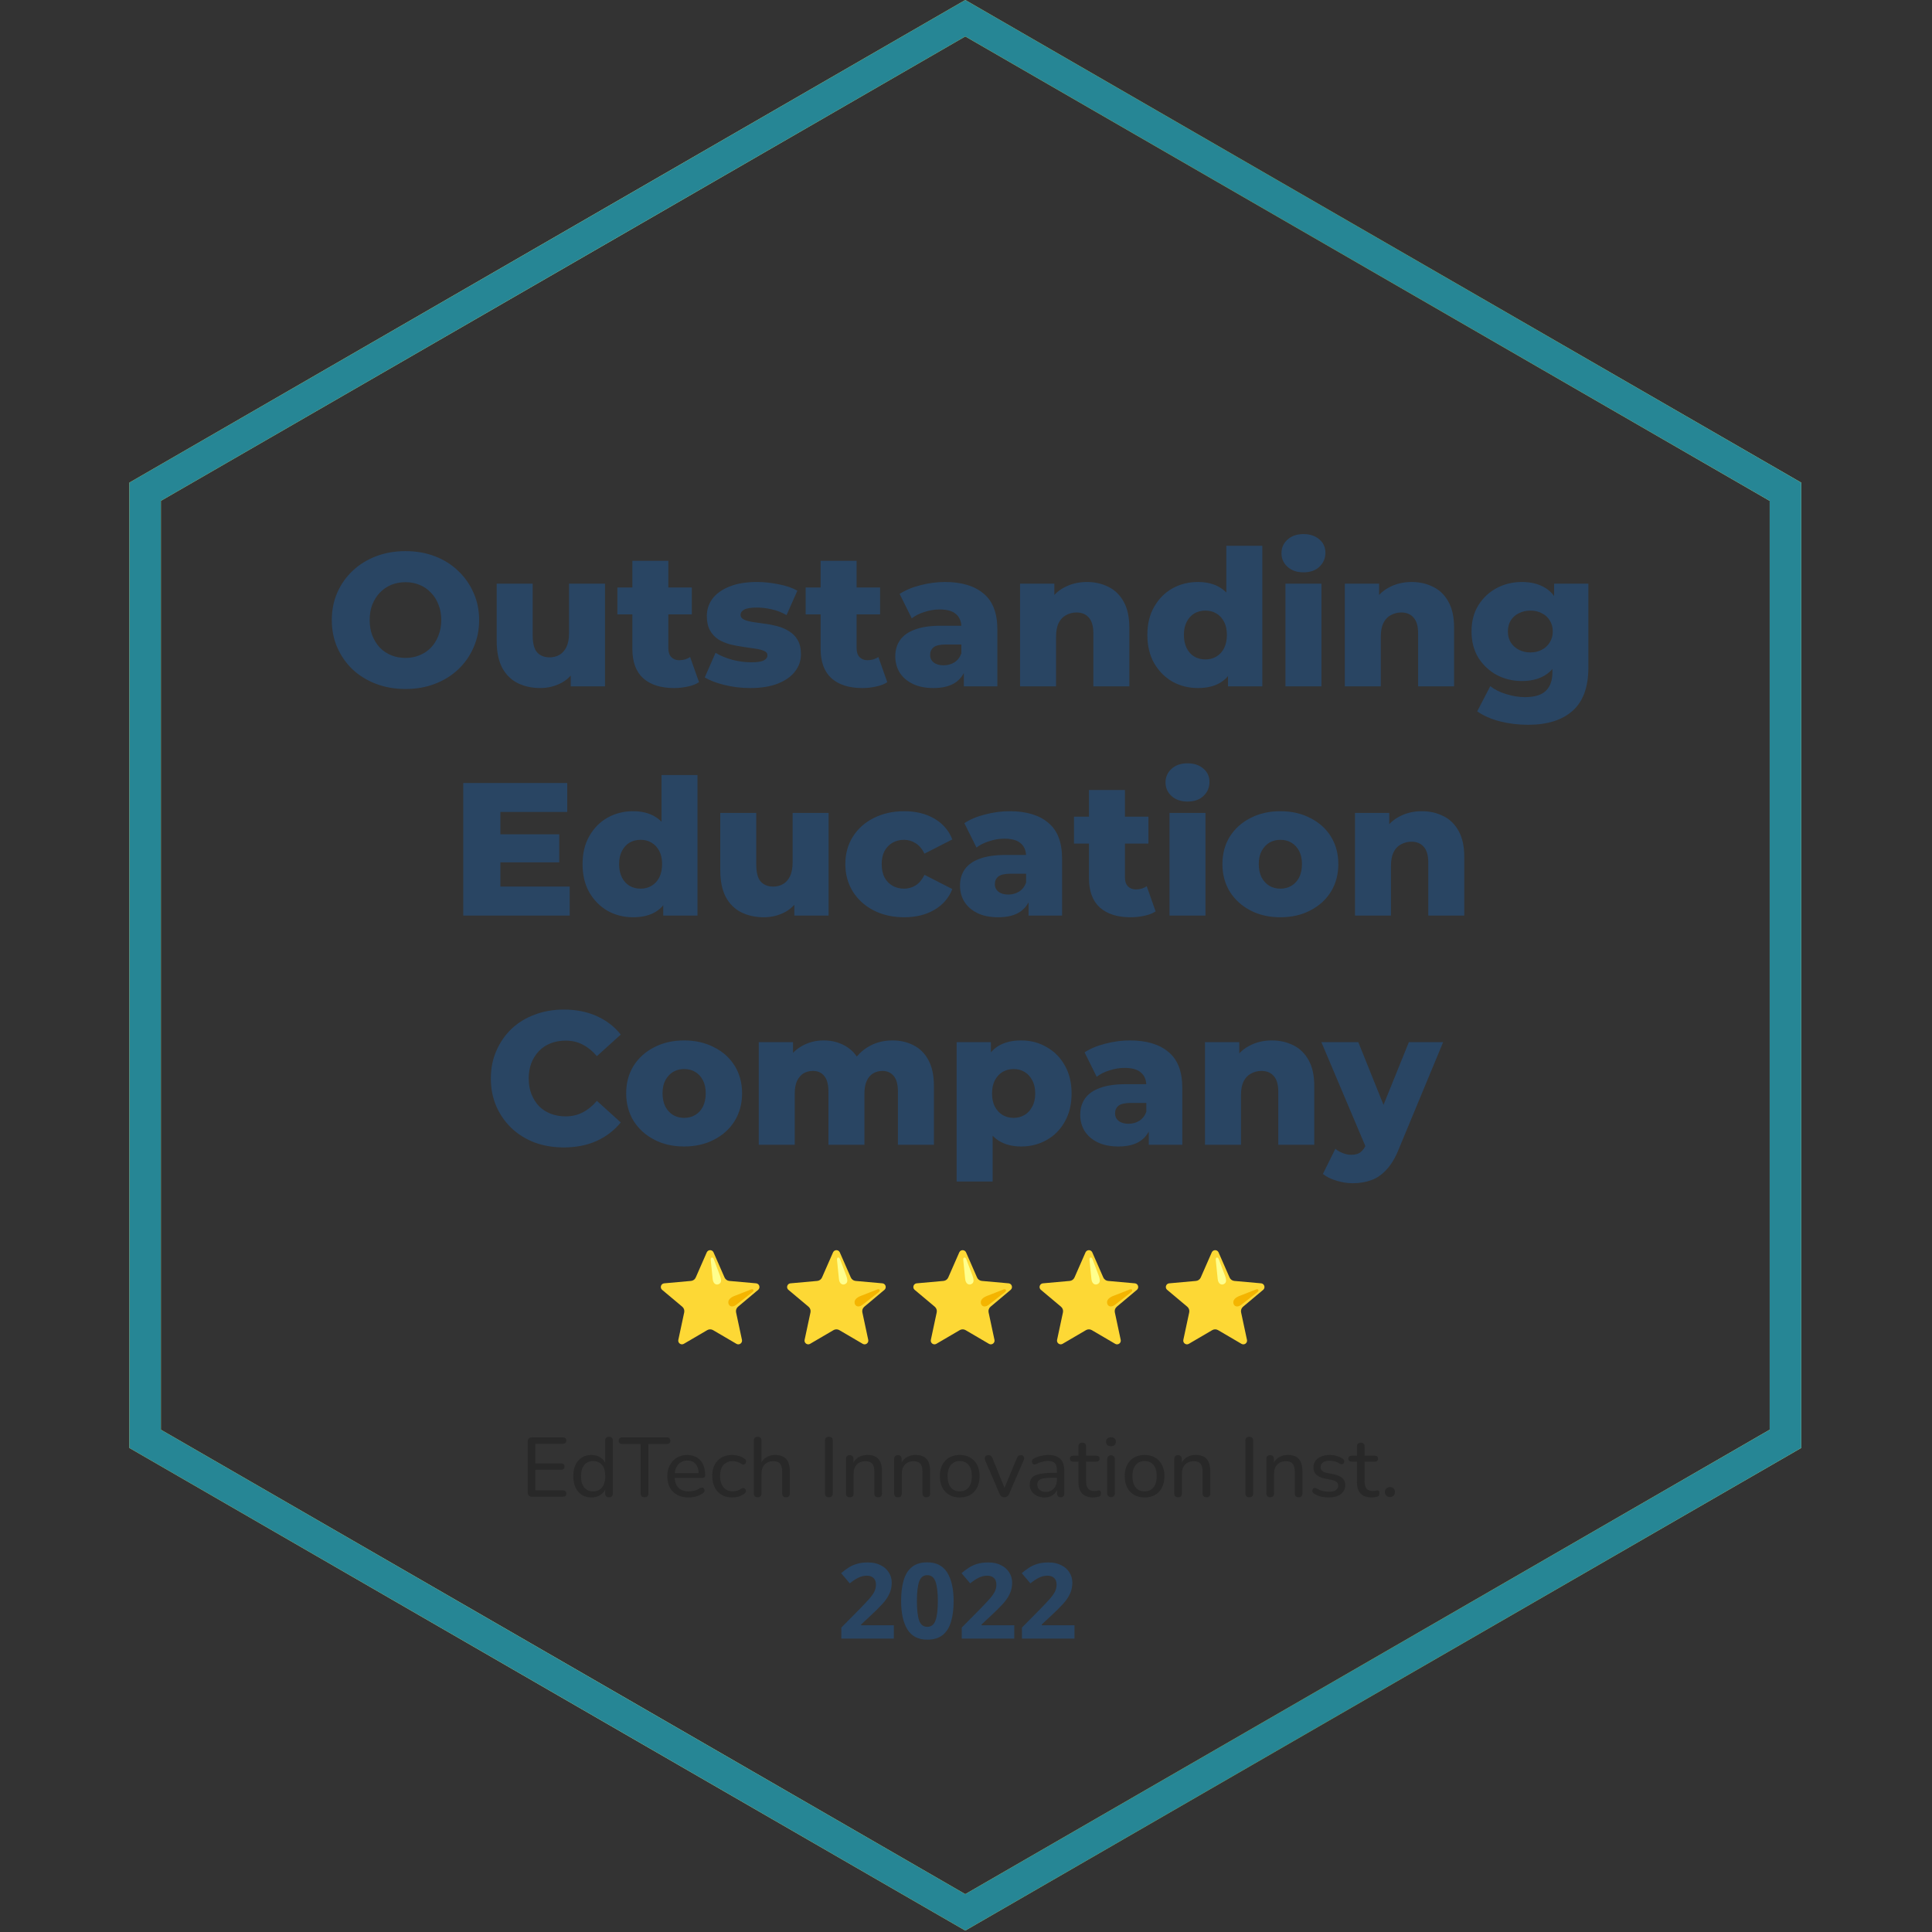
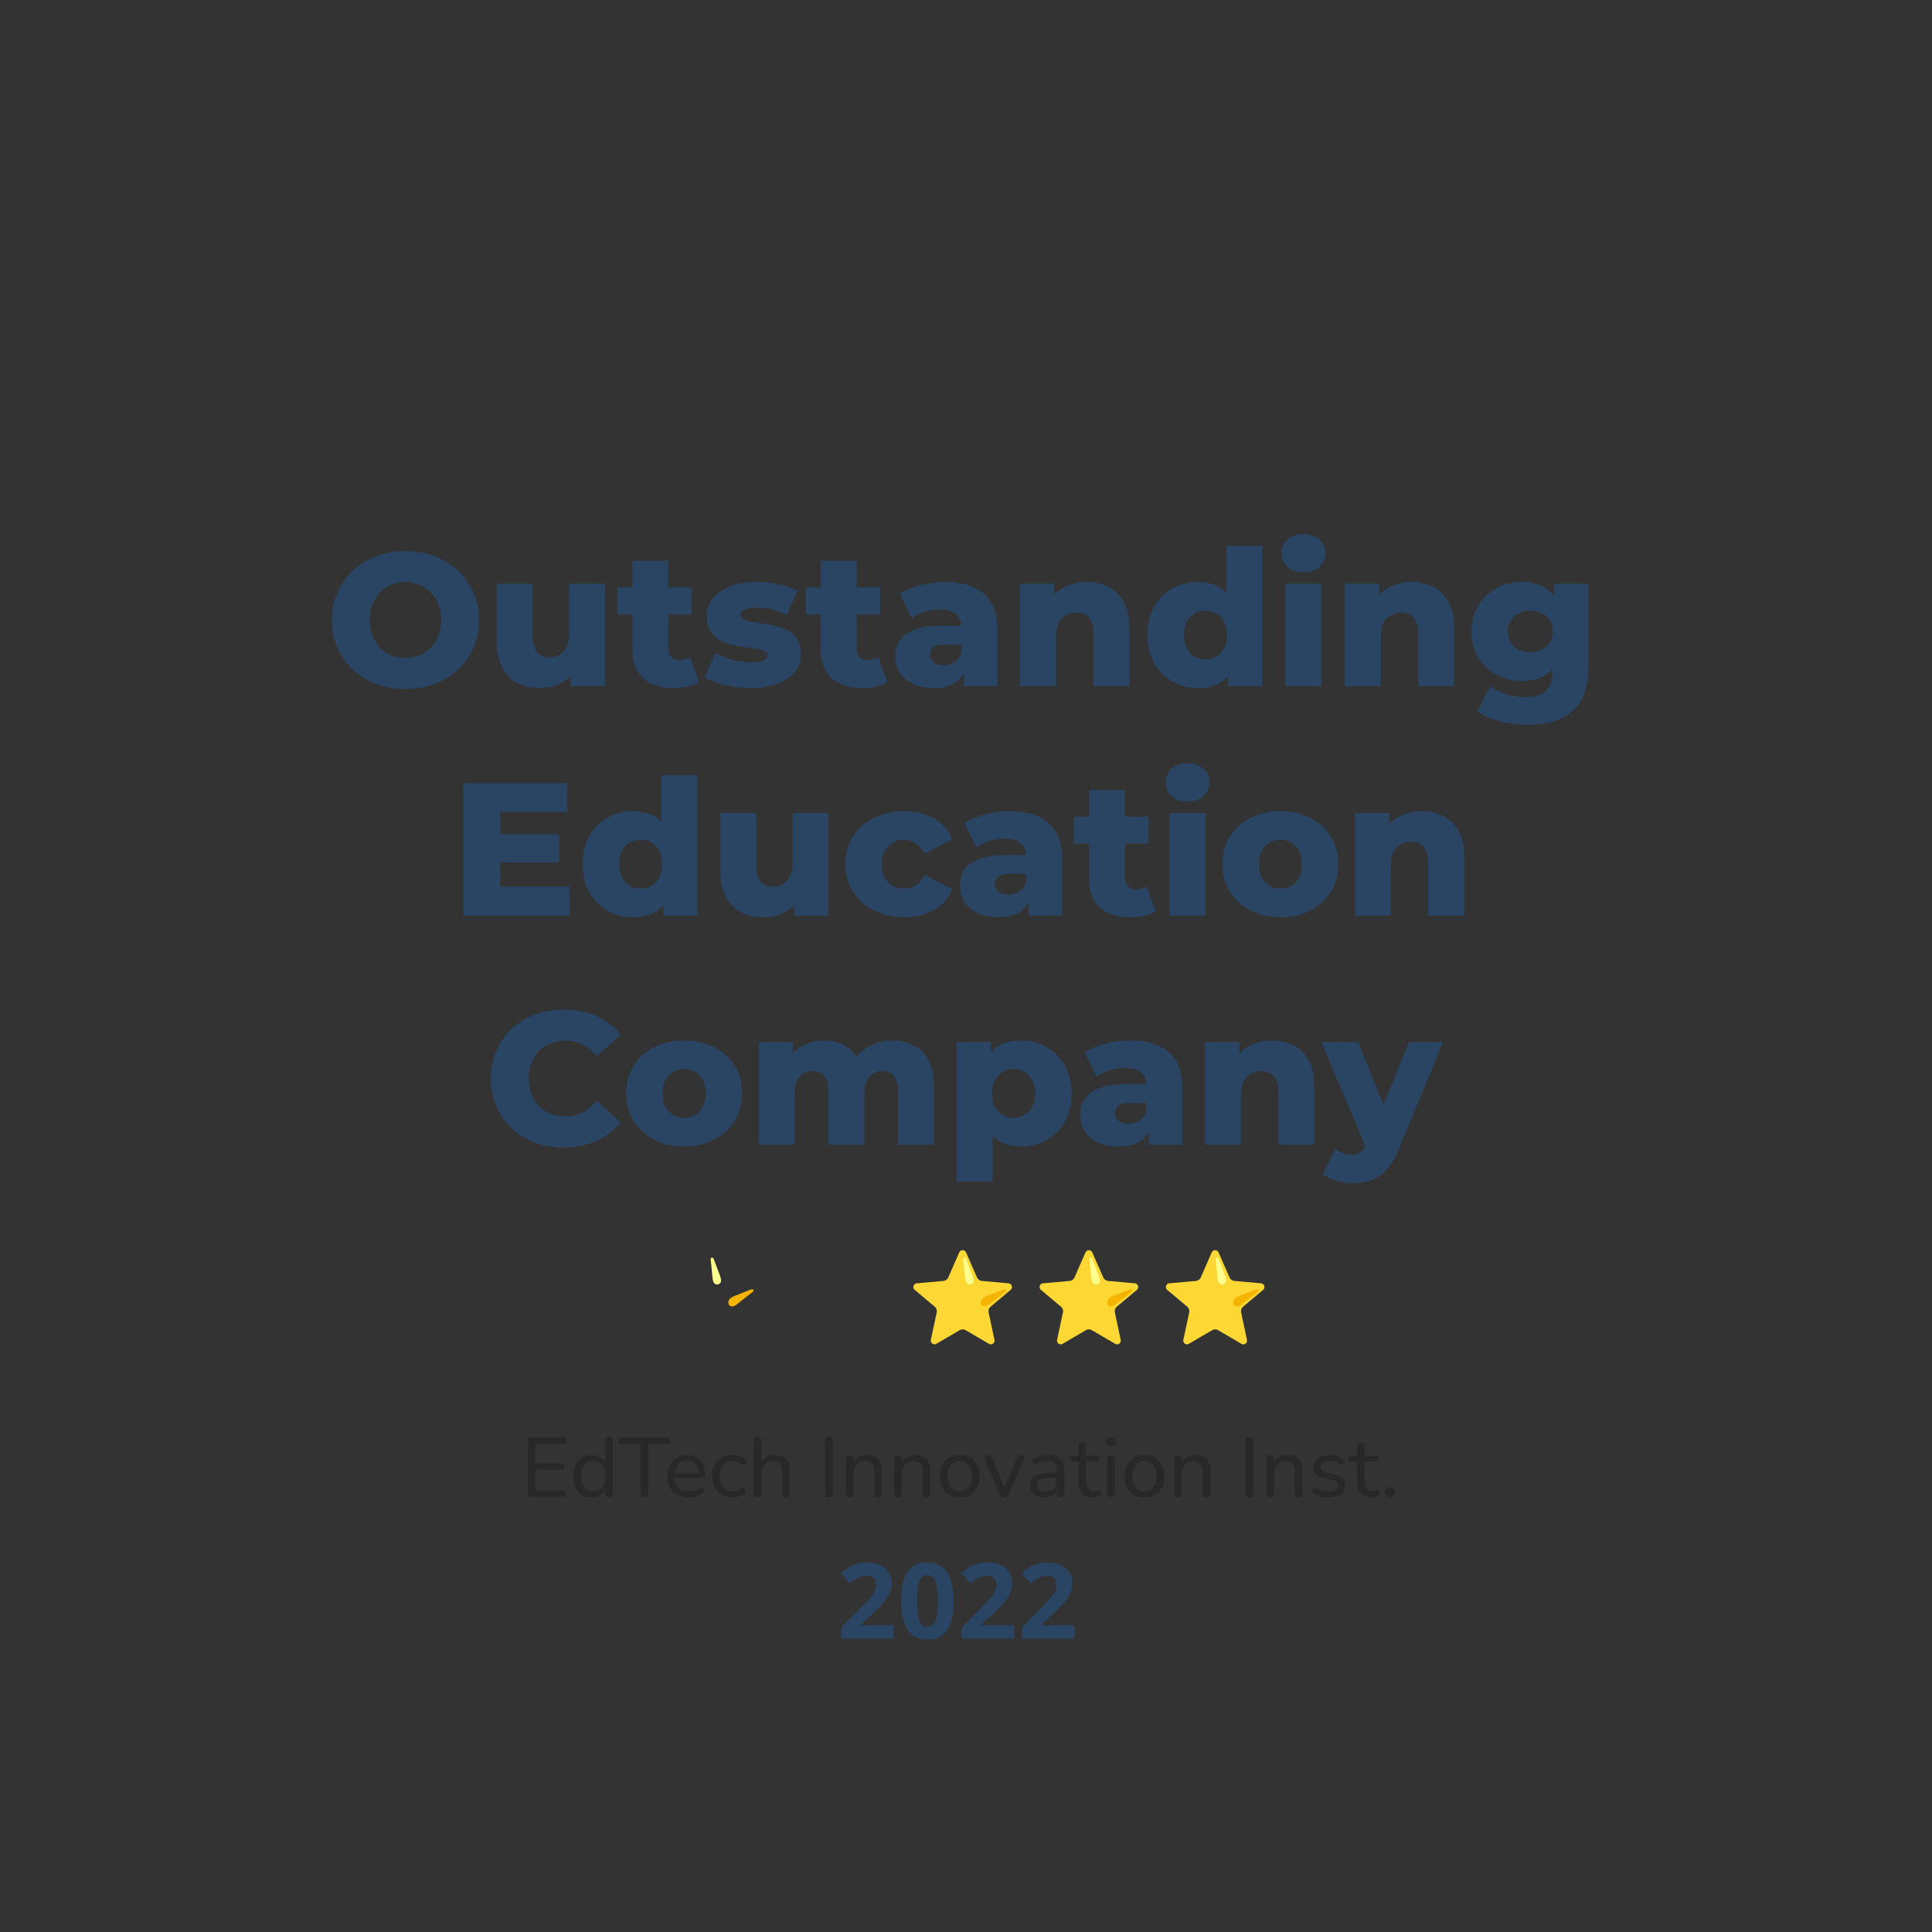
<svg xmlns="http://www.w3.org/2000/svg" width="177" height="177" viewBox="0 0 177 177" fill="none">
  <rect x="0" y="0" width="177" height="177" fill="#333333" stroke="none" />
-   <path d="M13.294 45.052L88.434 1.669L163.575 45.052V131.817L88.434 175.2L13.294 131.817V45.052Z" stroke="url(#paint0_linear_1642_13206)" stroke-width="2.892" />
-   <path d="M13.294 45.052L88.434 1.669L163.575 45.052V131.817L88.434 175.2L13.294 131.817V45.052Z" stroke="#268695" stroke-width="2.892" />
  <path d="M37.147 63.122C36.175 63.122 35.279 62.966 34.458 62.653C33.636 62.341 32.919 61.901 32.306 61.335C31.705 60.757 31.236 60.086 30.901 59.322C30.566 58.559 30.398 57.72 30.398 56.807C30.398 55.893 30.566 55.054 30.901 54.291C31.236 53.528 31.705 52.862 32.306 52.296C32.919 51.717 33.636 51.272 34.458 50.96C35.279 50.648 36.175 50.491 37.147 50.491C38.13 50.491 39.026 50.648 39.836 50.96C40.657 51.272 41.369 51.717 41.97 52.296C42.572 52.862 43.04 53.528 43.375 54.291C43.722 55.054 43.896 55.893 43.896 56.807C43.896 57.72 43.722 58.565 43.375 59.34C43.04 60.103 42.572 60.768 41.97 61.335C41.369 61.901 40.657 62.341 39.836 62.653C39.026 62.966 38.13 63.122 37.147 63.122ZM37.147 60.276C37.61 60.276 38.038 60.196 38.431 60.034C38.836 59.872 39.183 59.64 39.472 59.34C39.773 59.027 40.004 58.657 40.166 58.229C40.339 57.801 40.426 57.327 40.426 56.807C40.426 56.275 40.339 55.8 40.166 55.384C40.004 54.956 39.773 54.592 39.472 54.291C39.183 53.979 38.836 53.742 38.431 53.58C38.038 53.418 37.61 53.337 37.147 53.337C36.684 53.337 36.251 53.418 35.846 53.58C35.452 53.742 35.105 53.979 34.805 54.291C34.516 54.592 34.284 54.956 34.111 55.384C33.949 55.8 33.868 56.275 33.868 56.807C33.868 57.327 33.949 57.801 34.111 58.229C34.284 58.657 34.516 59.027 34.805 59.34C35.105 59.64 35.452 59.872 35.846 60.034C36.251 60.196 36.684 60.276 37.147 60.276ZM49.495 63.035C48.731 63.035 48.043 62.885 47.43 62.584C46.829 62.283 46.354 61.815 46.007 61.179C45.672 60.531 45.504 59.715 45.504 58.732V53.475H48.801V58.194C48.801 58.923 48.934 59.444 49.2 59.756C49.477 60.068 49.865 60.224 50.362 60.224C50.686 60.224 50.981 60.149 51.247 59.999C51.513 59.849 51.727 59.611 51.889 59.288C52.051 58.952 52.132 58.524 52.132 58.004V53.475H55.428V62.879H52.288V60.224L52.895 60.971C52.571 61.664 52.103 62.185 51.49 62.532C50.877 62.867 50.212 63.035 49.495 63.035ZM61.75 63.035C60.547 63.035 59.61 62.74 58.939 62.15C58.269 61.549 57.933 60.647 57.933 59.444V51.376H61.23V59.409C61.23 59.744 61.322 60.01 61.507 60.207C61.692 60.392 61.929 60.485 62.218 60.485C62.612 60.485 62.947 60.386 63.225 60.19L64.04 62.497C63.763 62.682 63.421 62.815 63.017 62.896C62.612 62.989 62.19 63.035 61.75 63.035ZM56.563 56.286V53.822H63.381V56.286H56.563ZM68.729 63.035C67.931 63.035 67.15 62.943 66.387 62.758C65.635 62.572 65.028 62.341 64.565 62.063L65.554 59.808C65.994 60.074 66.508 60.288 67.098 60.45C67.688 60.6 68.266 60.675 68.833 60.675C69.388 60.675 69.77 60.618 69.978 60.502C70.198 60.386 70.308 60.23 70.308 60.034C70.308 59.849 70.204 59.715 69.996 59.635C69.799 59.542 69.533 59.473 69.198 59.426C68.874 59.38 68.515 59.328 68.122 59.27C67.729 59.212 67.33 59.137 66.925 59.045C66.532 58.941 66.167 58.79 65.832 58.594C65.508 58.385 65.248 58.108 65.051 57.761C64.855 57.414 64.756 56.974 64.756 56.442C64.756 55.841 64.93 55.309 65.277 54.846C65.635 54.372 66.156 54.002 66.838 53.736C67.52 53.458 68.353 53.319 69.336 53.319C69.996 53.319 70.661 53.389 71.332 53.528C72.014 53.655 72.587 53.851 73.049 54.117L72.06 56.355C71.598 56.089 71.135 55.91 70.672 55.818C70.21 55.714 69.77 55.661 69.354 55.661C68.799 55.661 68.405 55.725 68.174 55.852C67.954 55.98 67.844 56.136 67.844 56.321C67.844 56.506 67.943 56.65 68.139 56.755C68.336 56.847 68.596 56.922 68.92 56.98C69.255 57.026 69.62 57.078 70.013 57.136C70.406 57.182 70.8 57.258 71.193 57.362C71.598 57.466 71.962 57.622 72.286 57.83C72.621 58.027 72.887 58.299 73.084 58.646C73.281 58.981 73.379 59.415 73.379 59.947C73.379 60.525 73.2 61.046 72.841 61.508C72.494 61.971 71.974 62.341 71.28 62.619C70.597 62.896 69.747 63.035 68.729 63.035ZM78.998 63.035C77.795 63.035 76.858 62.74 76.187 62.15C75.516 61.549 75.181 60.647 75.181 59.444V51.376H78.478V59.409C78.478 59.744 78.57 60.01 78.755 60.207C78.94 60.392 79.177 60.485 79.466 60.485C79.86 60.485 80.195 60.386 80.473 60.19L81.288 62.497C81.01 62.682 80.669 62.815 80.264 62.896C79.86 62.989 79.438 63.035 78.998 63.035ZM73.81 56.286V53.822H80.629V56.286H73.81ZM88.302 62.879V61.127L88.076 60.693V57.466C88.076 56.945 87.915 56.546 87.591 56.269C87.278 55.98 86.775 55.835 86.081 55.835C85.63 55.835 85.173 55.91 84.711 56.06C84.248 56.199 83.855 56.396 83.531 56.65L82.42 54.412C82.953 54.065 83.589 53.799 84.329 53.614C85.081 53.418 85.827 53.319 86.567 53.319C88.094 53.319 89.273 53.672 90.106 54.378C90.951 55.072 91.373 56.165 91.373 57.657V62.879H88.302ZM85.526 63.035C84.774 63.035 84.138 62.908 83.618 62.653C83.097 62.399 82.698 62.052 82.42 61.612C82.154 61.173 82.021 60.681 82.021 60.138C82.021 59.559 82.166 59.062 82.455 58.646C82.756 58.218 83.213 57.894 83.826 57.674C84.439 57.443 85.231 57.327 86.203 57.327H88.423V59.045H86.654C86.122 59.045 85.746 59.131 85.526 59.305C85.318 59.478 85.214 59.71 85.214 59.999C85.214 60.288 85.324 60.519 85.543 60.693C85.763 60.866 86.064 60.953 86.445 60.953C86.804 60.953 87.128 60.866 87.417 60.693C87.718 60.508 87.938 60.23 88.076 59.86L88.528 61.075C88.354 61.722 88.013 62.214 87.504 62.549C87.007 62.873 86.347 63.035 85.526 63.035ZM99.578 53.319C100.307 53.319 100.966 53.47 101.556 53.77C102.146 54.06 102.608 54.511 102.944 55.124C103.291 55.737 103.464 56.529 103.464 57.501V62.879H100.168V58.038C100.168 57.367 100.029 56.882 99.751 56.581C99.485 56.269 99.109 56.113 98.624 56.113C98.277 56.113 97.959 56.194 97.669 56.355C97.38 56.506 97.155 56.743 96.993 57.067C96.831 57.391 96.75 57.813 96.75 58.333V62.879H93.454V53.475H96.594V56.147L95.987 55.367C96.345 54.684 96.837 54.175 97.461 53.84C98.086 53.493 98.791 53.319 99.578 53.319ZM109.747 63.035C108.891 63.035 108.11 62.838 107.405 62.445C106.711 62.04 106.156 61.479 105.739 60.762C105.323 60.034 105.115 59.166 105.115 58.16C105.115 57.165 105.323 56.309 105.739 55.592C106.156 54.863 106.711 54.302 107.405 53.909C108.11 53.516 108.891 53.319 109.747 53.319C110.557 53.319 111.239 53.493 111.794 53.84C112.361 54.187 112.789 54.719 113.078 55.436C113.367 56.153 113.512 57.061 113.512 58.16C113.512 59.282 113.373 60.201 113.095 60.918C112.818 61.636 112.401 62.168 111.846 62.515C111.291 62.862 110.591 63.035 109.747 63.035ZM110.441 60.415C110.811 60.415 111.141 60.328 111.43 60.155C111.731 59.981 111.968 59.727 112.141 59.392C112.315 59.045 112.401 58.634 112.401 58.16C112.401 57.686 112.315 57.287 112.141 56.963C111.968 56.627 111.731 56.373 111.43 56.199C111.141 56.026 110.811 55.939 110.441 55.939C110.059 55.939 109.718 56.026 109.417 56.199C109.128 56.373 108.897 56.627 108.723 56.963C108.55 57.287 108.463 57.686 108.463 58.16C108.463 58.634 108.55 59.045 108.723 59.392C108.897 59.727 109.128 59.981 109.417 60.155C109.718 60.328 110.059 60.415 110.441 60.415ZM112.505 62.879V61.265L112.523 58.16L112.349 55.054V50.005H115.646V62.879H112.505ZM117.767 62.879V53.475H121.063V62.879H117.767ZM119.415 52.434C118.813 52.434 118.328 52.267 117.957 51.931C117.587 51.596 117.402 51.179 117.402 50.682C117.402 50.185 117.587 49.768 117.957 49.433C118.328 49.098 118.813 48.93 119.415 48.93C120.016 48.93 120.502 49.092 120.872 49.416C121.242 49.728 121.427 50.133 121.427 50.63C121.427 51.151 121.242 51.584 120.872 51.931C120.514 52.267 120.028 52.434 119.415 52.434ZM129.33 53.319C130.058 53.319 130.718 53.47 131.308 53.77C131.897 54.06 132.36 54.511 132.695 55.124C133.042 55.737 133.216 56.529 133.216 57.501V62.879H129.92V58.038C129.92 57.367 129.781 56.882 129.503 56.581C129.237 56.269 128.861 56.113 128.375 56.113C128.028 56.113 127.71 56.194 127.421 56.355C127.132 56.506 126.907 56.743 126.745 57.067C126.583 57.391 126.502 57.813 126.502 58.333V62.879H123.205V53.475H126.346V56.147L125.738 55.367C126.097 54.684 126.588 54.175 127.213 53.84C127.838 53.493 128.543 53.319 129.33 53.319ZM140.002 66.401C139.1 66.401 138.238 66.297 137.417 66.089C136.607 65.88 135.913 65.574 135.335 65.169L136.532 62.862C136.925 63.174 137.411 63.417 137.989 63.59C138.579 63.775 139.152 63.868 139.707 63.868C140.597 63.868 141.239 63.671 141.633 63.278C142.026 62.896 142.223 62.335 142.223 61.595V60.485L142.396 57.847L142.379 55.193V53.475H145.519V61.161C145.519 62.943 145.039 64.261 144.079 65.117C143.119 65.973 141.76 66.401 140.002 66.401ZM139.429 62.393C138.597 62.393 137.827 62.208 137.122 61.838C136.428 61.456 135.867 60.93 135.439 60.259C135.023 59.577 134.814 58.773 134.814 57.847C134.814 56.922 135.023 56.124 135.439 55.453C135.867 54.771 136.428 54.245 137.122 53.874C137.827 53.504 138.597 53.319 139.429 53.319C140.227 53.319 140.91 53.481 141.477 53.805C142.043 54.117 142.471 54.609 142.76 55.28C143.061 55.951 143.211 56.807 143.211 57.847C143.211 58.889 143.061 59.744 142.76 60.415C142.471 61.086 142.043 61.584 141.477 61.907C140.91 62.231 140.227 62.393 139.429 62.393ZM140.21 59.773C140.603 59.773 140.95 59.692 141.251 59.53C141.563 59.368 141.806 59.143 141.98 58.854C142.165 58.565 142.257 58.229 142.257 57.847C142.257 57.466 142.165 57.13 141.98 56.841C141.806 56.552 141.563 56.332 141.251 56.182C140.95 56.02 140.603 55.939 140.21 55.939C139.817 55.939 139.464 56.02 139.152 56.182C138.839 56.332 138.591 56.552 138.406 56.841C138.232 57.13 138.145 57.466 138.145 57.847C138.145 58.229 138.232 58.565 138.406 58.854C138.591 59.143 138.839 59.368 139.152 59.53C139.464 59.692 139.817 59.773 140.21 59.773ZM45.6 76.436H51.238V79.004H45.6V76.436ZM45.843 81.224H52.193V83.879H42.442V71.734H51.967V74.389H45.843V81.224ZM58.003 84.035C57.147 84.035 56.367 83.838 55.661 83.445C54.967 83.04 54.412 82.479 53.995 81.762C53.579 81.034 53.371 80.166 53.371 79.16C53.371 78.165 53.579 77.309 53.995 76.592C54.412 75.863 54.967 75.302 55.661 74.909C56.367 74.516 57.147 74.319 58.003 74.319C58.813 74.319 59.495 74.493 60.05 74.84C60.617 75.187 61.045 75.719 61.334 76.436C61.623 77.153 61.768 78.061 61.768 79.16C61.768 80.282 61.629 81.201 61.352 81.918C61.074 82.635 60.658 83.168 60.102 83.515C59.547 83.862 58.848 84.035 58.003 84.035ZM58.697 81.415C59.067 81.415 59.397 81.329 59.686 81.155C59.987 80.981 60.224 80.727 60.398 80.392C60.571 80.045 60.658 79.634 60.658 79.16C60.658 78.686 60.571 78.287 60.398 77.963C60.224 77.627 59.987 77.373 59.686 77.199C59.397 77.026 59.067 76.939 58.697 76.939C58.316 76.939 57.974 77.026 57.674 77.199C57.384 77.373 57.153 77.627 56.98 77.963C56.806 78.287 56.719 78.686 56.719 79.16C56.719 79.634 56.806 80.045 56.98 80.392C57.153 80.727 57.384 80.981 57.674 81.155C57.974 81.329 58.316 81.415 58.697 81.415ZM60.762 83.879V82.265L60.779 79.16L60.606 76.054V71.005H63.902V83.879H60.762ZM69.979 84.035C69.215 84.035 68.527 83.885 67.914 83.584C67.313 83.283 66.838 82.815 66.491 82.179C66.156 81.531 65.988 80.716 65.988 79.732V74.475H69.285V79.195C69.285 79.923 69.418 80.444 69.684 80.756C69.961 81.068 70.349 81.224 70.846 81.224C71.17 81.224 71.465 81.149 71.731 80.999C71.997 80.849 72.211 80.611 72.373 80.287C72.535 79.952 72.616 79.524 72.616 79.004V74.475H75.912V83.879H72.772V81.224L73.379 81.971C73.055 82.664 72.587 83.185 71.974 83.532C71.361 83.867 70.696 84.035 69.979 84.035ZM82.841 84.035C81.8 84.035 80.869 83.827 80.048 83.41C79.238 82.994 78.602 82.421 78.14 81.693C77.677 80.953 77.446 80.108 77.446 79.16C77.446 78.211 77.677 77.373 78.14 76.644C78.602 75.915 79.238 75.349 80.048 74.944C80.869 74.528 81.8 74.319 82.841 74.319C83.905 74.319 84.825 74.545 85.6 74.996C86.375 75.447 86.924 76.083 87.248 76.904L84.698 78.206C84.478 77.766 84.206 77.448 83.882 77.251C83.558 77.043 83.206 76.939 82.824 76.939C82.442 76.939 82.095 77.026 81.783 77.199C81.471 77.373 81.222 77.627 81.037 77.963C80.863 78.287 80.777 78.686 80.777 79.16C80.777 79.646 80.863 80.056 81.037 80.392C81.222 80.727 81.471 80.981 81.783 81.155C82.095 81.329 82.442 81.415 82.824 81.415C83.206 81.415 83.558 81.317 83.882 81.12C84.206 80.912 84.478 80.588 84.698 80.149L87.248 81.45C86.924 82.271 86.375 82.907 85.6 83.358C84.825 83.809 83.905 84.035 82.841 84.035ZM94.232 83.879V82.127L94.006 81.693V78.466C94.006 77.945 93.844 77.546 93.521 77.269C93.208 76.98 92.705 76.835 92.011 76.835C91.56 76.835 91.103 76.91 90.641 77.061C90.178 77.199 89.785 77.396 89.461 77.65L88.35 75.412C88.882 75.065 89.519 74.799 90.259 74.614C91.011 74.418 91.757 74.319 92.497 74.319C94.024 74.319 95.204 74.672 96.036 75.378C96.881 76.072 97.303 77.165 97.303 78.657V83.879H94.232ZM91.456 84.035C90.704 84.035 90.068 83.908 89.548 83.653C89.027 83.399 88.628 83.052 88.35 82.612C88.084 82.173 87.951 81.681 87.951 81.138C87.951 80.559 88.096 80.062 88.385 79.646C88.686 79.218 89.143 78.894 89.756 78.674C90.369 78.443 91.161 78.327 92.133 78.327H94.353V80.045H92.584C92.052 80.045 91.676 80.131 91.456 80.305C91.248 80.478 91.144 80.71 91.144 80.999C91.144 81.288 91.254 81.519 91.473 81.693C91.693 81.866 91.994 81.953 92.376 81.953C92.734 81.953 93.058 81.866 93.347 81.693C93.648 81.508 93.868 81.23 94.006 80.86L94.457 82.075C94.284 82.722 93.943 83.214 93.434 83.549C92.936 83.873 92.277 84.035 91.456 84.035ZM103.582 84.035C102.379 84.035 101.442 83.74 100.772 83.15C100.101 82.549 99.765 81.647 99.765 80.444V72.376H103.062V80.409C103.062 80.744 103.154 81.01 103.339 81.207C103.524 81.392 103.761 81.485 104.051 81.485C104.444 81.485 104.779 81.386 105.057 81.19L105.872 83.497C105.595 83.682 105.253 83.815 104.849 83.896C104.444 83.989 104.022 84.035 103.582 84.035ZM98.395 77.286V74.822H105.213V77.286H98.395ZM107.143 83.879V74.475H110.44V83.879H107.143ZM108.792 73.434C108.19 73.434 107.704 73.267 107.334 72.931C106.964 72.596 106.779 72.18 106.779 71.682C106.779 71.185 106.964 70.768 107.334 70.433C107.704 70.098 108.19 69.93 108.792 69.93C109.393 69.93 109.879 70.092 110.249 70.416C110.619 70.728 110.804 71.133 110.804 71.63C110.804 72.151 110.619 72.584 110.249 72.931C109.89 73.267 109.405 73.434 108.792 73.434ZM117.301 84.035C116.272 84.035 115.358 83.827 114.56 83.41C113.762 82.994 113.131 82.421 112.669 81.693C112.218 80.953 111.992 80.108 111.992 79.16C111.992 78.211 112.218 77.373 112.669 76.644C113.131 75.915 113.762 75.349 114.56 74.944C115.358 74.528 116.272 74.319 117.301 74.319C118.331 74.319 119.244 74.528 120.042 74.944C120.852 75.349 121.482 75.915 121.933 76.644C122.385 77.373 122.61 78.211 122.61 79.16C122.61 80.108 122.385 80.953 121.933 81.693C121.482 82.421 120.852 82.994 120.042 83.41C119.244 83.827 118.331 84.035 117.301 84.035ZM117.301 81.415C117.683 81.415 118.018 81.329 118.307 81.155C118.608 80.981 118.845 80.727 119.019 80.392C119.192 80.045 119.279 79.634 119.279 79.16C119.279 78.686 119.192 78.287 119.019 77.963C118.845 77.627 118.608 77.373 118.307 77.199C118.018 77.026 117.683 76.939 117.301 76.939C116.931 76.939 116.596 77.026 116.295 77.199C116.006 77.373 115.769 77.627 115.584 77.963C115.41 78.287 115.323 78.686 115.323 79.16C115.323 79.634 115.41 80.045 115.584 80.392C115.769 80.727 116.006 80.981 116.295 81.155C116.596 81.329 116.931 81.415 117.301 81.415ZM130.262 74.319C130.99 74.319 131.65 74.47 132.239 74.77C132.829 75.06 133.292 75.511 133.627 76.124C133.974 76.737 134.148 77.529 134.148 78.501V83.879H130.851V79.038C130.851 78.368 130.713 77.882 130.435 77.581C130.169 77.269 129.793 77.113 129.307 77.113C128.96 77.113 128.642 77.194 128.353 77.356C128.064 77.506 127.838 77.743 127.676 78.067C127.515 78.391 127.434 78.813 127.434 79.333V83.879H124.137V74.475H127.277V77.147L126.67 76.367C127.029 75.684 127.52 75.175 128.145 74.84C128.769 74.493 129.475 74.319 130.262 74.319ZM51.648 105.122C50.688 105.122 49.798 104.971 48.977 104.671C48.167 104.358 47.461 103.919 46.86 103.352C46.27 102.785 45.807 102.12 45.472 101.357C45.137 100.582 44.969 99.732 44.969 98.807C44.969 97.881 45.137 97.037 45.472 96.273C45.807 95.499 46.27 94.828 46.86 94.261C47.461 93.694 48.167 93.26 48.977 92.96C49.798 92.647 50.688 92.491 51.648 92.491C52.77 92.491 53.771 92.688 54.65 93.081C55.541 93.475 56.281 94.041 56.871 94.781L54.685 96.759C54.291 96.297 53.858 95.944 53.383 95.701C52.921 95.458 52.4 95.337 51.822 95.337C51.325 95.337 50.868 95.418 50.451 95.579C50.035 95.742 49.676 95.979 49.376 96.291C49.087 96.592 48.855 96.956 48.682 97.384C48.52 97.812 48.439 98.286 48.439 98.807C48.439 99.327 48.52 99.801 48.682 100.229C48.855 100.657 49.087 101.027 49.376 101.34C49.676 101.64 50.035 101.872 50.451 102.034C50.868 102.196 51.325 102.276 51.822 102.276C52.4 102.276 52.921 102.155 53.383 101.912C53.858 101.669 54.291 101.316 54.685 100.854L56.871 102.832C56.281 103.56 55.541 104.127 54.65 104.532C53.771 104.925 52.77 105.122 51.648 105.122ZM62.677 105.035C61.648 105.035 60.734 104.827 59.936 104.41C59.138 103.994 58.508 103.422 58.045 102.693C57.594 101.953 57.368 101.108 57.368 100.16C57.368 99.211 57.594 98.373 58.045 97.644C58.508 96.915 59.138 96.349 59.936 95.944C60.734 95.528 61.648 95.319 62.677 95.319C63.707 95.319 64.62 95.528 65.418 95.944C66.228 96.349 66.858 96.915 67.309 97.644C67.761 98.373 67.986 99.211 67.986 100.16C67.986 101.108 67.761 101.953 67.309 102.693C66.858 103.422 66.228 103.994 65.418 104.41C64.62 104.827 63.707 105.035 62.677 105.035ZM62.677 102.415C63.059 102.415 63.394 102.329 63.684 102.155C63.984 101.982 64.221 101.727 64.395 101.392C64.568 101.045 64.655 100.634 64.655 100.16C64.655 99.686 64.568 99.287 64.395 98.963C64.221 98.627 63.984 98.373 63.684 98.199C63.394 98.026 63.059 97.939 62.677 97.939C62.307 97.939 61.972 98.026 61.671 98.199C61.382 98.373 61.145 98.627 60.96 98.963C60.786 99.287 60.699 99.686 60.699 100.16C60.699 100.634 60.786 101.045 60.96 101.392C61.145 101.727 61.382 101.982 61.671 102.155C61.972 102.329 62.307 102.415 62.677 102.415ZM81.762 95.319C82.491 95.319 83.138 95.47 83.705 95.77C84.283 96.06 84.734 96.511 85.058 97.124C85.394 97.737 85.561 98.529 85.561 99.501V104.879H82.265V100.038C82.265 99.368 82.138 98.882 81.883 98.581C81.629 98.269 81.282 98.113 80.842 98.113C80.53 98.113 80.247 98.188 79.992 98.338C79.738 98.489 79.541 98.72 79.402 99.032C79.264 99.333 79.194 99.726 79.194 100.212V104.879H75.898V100.038C75.898 99.368 75.771 98.882 75.516 98.581C75.273 98.269 74.926 98.113 74.475 98.113C74.151 98.113 73.862 98.188 73.608 98.338C73.365 98.489 73.168 98.72 73.018 99.032C72.879 99.333 72.81 99.726 72.81 100.212V104.879H69.513V95.475H72.653V98.095L72.029 97.349C72.376 96.678 72.85 96.175 73.451 95.84C74.053 95.493 74.724 95.319 75.464 95.319C76.308 95.319 77.049 95.539 77.685 95.979C78.332 96.406 78.766 97.077 78.986 97.991L77.91 97.766C78.246 97.002 78.749 96.406 79.42 95.979C80.102 95.539 80.883 95.319 81.762 95.319ZM93.558 105.035C92.76 105.035 92.078 104.862 91.511 104.515C90.944 104.156 90.511 103.624 90.21 102.918C89.921 102.201 89.776 101.288 89.776 100.177C89.776 99.055 89.915 98.141 90.192 97.436C90.47 96.719 90.886 96.187 91.442 95.84C92.008 95.493 92.714 95.319 93.558 95.319C94.414 95.319 95.189 95.522 95.883 95.927C96.589 96.32 97.144 96.881 97.549 97.609C97.965 98.327 98.173 99.183 98.173 100.177C98.173 101.172 97.965 102.034 97.549 102.762C97.144 103.491 96.589 104.052 95.883 104.445C95.189 104.838 94.414 105.035 93.558 105.035ZM87.642 108.245V95.475H90.782V97.072L90.765 100.177L90.939 103.3V108.245H87.642ZM92.864 102.415C93.234 102.415 93.564 102.329 93.853 102.155C94.154 101.982 94.391 101.727 94.565 101.392C94.75 101.056 94.842 100.651 94.842 100.177C94.842 99.703 94.75 99.298 94.565 98.963C94.391 98.627 94.154 98.373 93.853 98.199C93.564 98.026 93.234 97.939 92.864 97.939C92.494 97.939 92.159 98.026 91.858 98.199C91.569 98.373 91.332 98.627 91.147 98.963C90.973 99.298 90.886 99.703 90.886 100.177C90.886 100.651 90.973 101.056 91.147 101.392C91.332 101.727 91.569 101.982 91.858 102.155C92.159 102.329 92.494 102.415 92.864 102.415ZM105.245 104.879V103.127L105.019 102.693V99.466C105.019 98.945 104.857 98.546 104.534 98.269C104.221 97.98 103.718 97.835 103.024 97.835C102.573 97.835 102.116 97.91 101.653 98.061C101.191 98.199 100.798 98.396 100.474 98.65L99.363 96.412C99.895 96.065 100.532 95.799 101.272 95.614C102.024 95.418 102.77 95.319 103.51 95.319C105.037 95.319 106.216 95.672 107.049 96.378C107.894 97.072 108.316 98.165 108.316 99.657V104.879H105.245ZM102.469 105.035C101.717 105.035 101.081 104.908 100.56 104.653C100.04 104.399 99.641 104.052 99.363 103.612C99.097 103.173 98.964 102.681 98.964 102.138C98.964 101.559 99.109 101.062 99.398 100.646C99.699 100.218 100.156 99.894 100.769 99.674C101.382 99.443 102.174 99.327 103.146 99.327H105.366V101.045H103.597C103.065 101.045 102.689 101.131 102.469 101.305C102.261 101.478 102.157 101.71 102.157 101.999C102.157 102.288 102.267 102.519 102.486 102.693C102.706 102.866 103.007 102.953 103.388 102.953C103.747 102.953 104.071 102.866 104.36 102.693C104.661 102.508 104.881 102.23 105.019 101.86L105.47 103.075C105.297 103.722 104.956 104.214 104.447 104.549C103.949 104.873 103.29 105.035 102.469 105.035ZM116.521 95.319C117.25 95.319 117.909 95.47 118.499 95.77C119.089 96.06 119.551 96.511 119.887 97.124C120.234 97.737 120.407 98.529 120.407 99.501V104.879H117.111V100.038C117.111 99.368 116.972 98.882 116.694 98.581C116.428 98.269 116.052 98.113 115.567 98.113C115.22 98.113 114.902 98.194 114.612 98.356C114.323 98.506 114.098 98.743 113.936 99.067C113.774 99.391 113.693 99.813 113.693 100.333V104.879H110.396V95.475H113.537V98.147L112.929 97.367C113.288 96.684 113.78 96.175 114.404 95.84C115.029 95.493 115.734 95.319 116.521 95.319ZM123.921 108.401C123.423 108.401 122.92 108.32 122.411 108.158C121.914 108.008 121.509 107.805 121.197 107.551L122.342 105.243C122.539 105.417 122.764 105.55 123.019 105.642C123.285 105.746 123.545 105.798 123.799 105.798C124.158 105.798 124.441 105.717 124.65 105.556C124.858 105.394 125.037 105.139 125.187 104.792L125.621 103.699L125.881 103.369L129.074 95.475H132.214L128.154 105.261C127.83 106.07 127.454 106.701 127.026 107.152C126.61 107.614 126.142 107.938 125.621 108.123C125.112 108.308 124.545 108.401 123.921 108.401ZM125.205 105.278L121.058 95.475H124.441L127.495 103.075L125.205 105.278Z" fill="#294563" />
  <g clip-path="url(#clip0_1642_13206)">
-     <path d="M65.365 114.724L66.379 117.036C66.417 117.123 66.477 117.198 66.555 117.254C66.632 117.309 66.722 117.343 66.817 117.352L69.286 117.573C69.565 117.614 69.677 117.956 69.474 118.154L67.614 119.716C67.464 119.843 67.395 120.041 67.436 120.233L67.977 122.764C68.025 123.042 67.733 123.254 67.483 123.123L65.328 121.861C65.247 121.813 65.154 121.788 65.06 121.788C64.966 121.788 64.873 121.813 64.792 121.861L62.637 123.122C62.388 123.253 62.095 123.041 62.143 122.763L62.684 120.233C62.724 120.041 62.656 119.842 62.506 119.715L60.645 118.154C60.443 117.958 60.555 117.614 60.833 117.574L63.302 117.352C63.397 117.344 63.488 117.31 63.565 117.254C63.642 117.199 63.703 117.124 63.741 117.037L64.754 114.725C64.88 114.472 65.24 114.472 65.365 114.724Z" fill="#FDD835" />
    <path d="M65.291 117.172L65.119 115.468C65.112 115.374 65.093 115.211 65.245 115.211C65.365 115.211 65.431 115.462 65.431 115.462L65.946 116.829C66.14 117.35 66.06 117.528 65.873 117.633C65.657 117.754 65.34 117.66 65.291 117.172Z" fill="#FFFF8D" />
    <path d="M67.415 119.566L68.893 118.413C68.966 118.352 69.098 118.255 68.992 118.144C68.909 118.057 68.683 118.183 68.683 118.183L67.39 118.688C67.004 118.821 66.748 119.018 66.726 119.267C66.696 119.598 66.994 119.854 67.415 119.566Z" fill="#F4B400" />
  </g>
  <g clip-path="url(#clip1_1642_13206)">
    <path d="M76.933 114.724L77.947 117.036C77.985 117.123 78.046 117.198 78.123 117.254C78.2 117.309 78.29 117.343 78.385 117.352L80.854 117.573C81.134 117.614 81.245 117.956 81.043 118.154L79.183 119.716C79.032 119.843 78.963 120.041 79.005 120.233L79.546 122.764C79.593 123.042 79.302 123.254 79.052 123.123L76.896 121.861C76.815 121.813 76.723 121.788 76.628 121.788C76.534 121.788 76.442 121.813 76.36 121.861L74.205 123.122C73.956 123.253 73.664 123.041 73.711 122.763L74.252 120.233C74.293 120.041 74.225 119.842 74.074 119.715L72.213 118.154C72.012 117.958 72.123 117.614 72.402 117.574L74.871 117.352C74.965 117.344 75.056 117.31 75.133 117.254C75.21 117.199 75.271 117.124 75.309 117.037L76.323 114.725C76.448 114.472 76.808 114.472 76.933 114.724Z" fill="#FDD835" />
    <path d="M76.859 117.172L76.687 115.468C76.68 115.374 76.661 115.211 76.813 115.211C76.933 115.211 76.999 115.462 76.999 115.462L77.514 116.829C77.708 117.35 77.629 117.528 77.441 117.633C77.226 117.754 76.908 117.66 76.859 117.172Z" fill="#FFFF8D" />
    <path d="M78.983 119.566L80.46 118.413C80.533 118.352 80.665 118.255 80.56 118.144C80.476 118.057 80.25 118.183 80.25 118.183L78.957 118.688C78.572 118.821 78.316 119.018 78.293 119.267C78.264 119.598 78.561 119.854 78.983 119.566Z" fill="#F4B400" />
  </g>
  <g clip-path="url(#clip2_1642_13206)">
    <path d="M88.499 114.724L89.512 117.036C89.55 117.123 89.611 117.198 89.688 117.254C89.765 117.309 89.856 117.343 89.951 117.352L92.42 117.573C92.699 117.614 92.811 117.956 92.608 118.154L90.748 119.716C90.597 119.843 90.529 120.041 90.57 120.233L91.111 122.764C91.158 123.042 90.867 123.254 90.617 123.123L88.462 121.861C88.381 121.813 88.288 121.788 88.194 121.788C88.1 121.788 88.007 121.813 87.926 121.861L85.771 123.122C85.521 123.253 85.229 123.041 85.277 122.763L85.817 120.233C85.858 120.041 85.79 119.842 85.639 119.715L83.779 118.154C83.577 117.958 83.689 117.614 83.967 117.574L86.436 117.352C86.531 117.344 86.621 117.31 86.698 117.254C86.776 117.199 86.836 117.124 86.874 117.037L87.888 114.725C88.014 114.472 88.374 114.472 88.499 114.724Z" fill="#FDD835" />
    <path d="M88.424 117.172L88.253 115.468C88.246 115.374 88.226 115.211 88.379 115.211C88.499 115.211 88.564 115.462 88.564 115.462L89.079 116.829C89.274 117.35 89.194 117.528 89.007 117.633C88.791 117.754 88.473 117.66 88.424 117.172Z" fill="#FFFF8D" />
    <path d="M90.548 119.566L92.026 118.413C92.099 118.352 92.231 118.255 92.125 118.144C92.041 118.057 91.816 118.183 91.816 118.183L90.523 118.688C90.137 118.821 89.881 119.018 89.858 119.267C89.829 119.598 90.126 119.854 90.548 119.566Z" fill="#F4B400" />
  </g>
  <g clip-path="url(#clip3_1642_13206)">
    <path d="M100.064 114.724L101.078 117.036C101.116 117.123 101.177 117.198 101.254 117.254C101.331 117.309 101.421 117.343 101.516 117.352L103.985 117.573C104.265 117.614 104.376 117.956 104.173 118.154L102.313 119.716C102.163 119.843 102.094 120.041 102.136 120.233L102.676 122.764C102.724 123.042 102.432 123.254 102.182 123.123L100.027 121.861C99.946 121.813 99.853 121.788 99.759 121.788C99.665 121.788 99.572 121.813 99.491 121.861L97.336 123.122C97.087 123.253 96.795 123.041 96.842 122.763L97.383 120.233C97.423 120.041 97.356 119.842 97.205 119.715L95.344 118.154C95.142 117.958 95.254 117.614 95.532 117.574L98.002 117.352C98.096 117.344 98.187 117.31 98.264 117.254C98.341 117.199 98.402 117.124 98.44 117.037L99.454 114.725C99.579 114.472 99.939 114.472 100.064 114.724Z" fill="#FDD835" />
    <path d="M99.99 117.172L99.818 115.468C99.811 115.374 99.792 115.211 99.944 115.211C100.064 115.211 100.13 115.462 100.13 115.462L100.645 116.829C100.839 117.35 100.759 117.528 100.572 117.633C100.357 117.754 100.039 117.66 99.99 117.172Z" fill="#FFFF8D" />
    <path d="M102.115 119.566L103.592 118.413C103.665 118.352 103.797 118.255 103.691 118.144C103.608 118.057 103.382 118.183 103.382 118.183L102.089 118.688C101.703 118.821 101.447 119.018 101.425 119.267C101.395 119.598 101.693 119.854 102.115 119.566Z" fill="#F4B400" />
  </g>
  <g clip-path="url(#clip4_1642_13206)">
    <path d="M111.632 114.724L112.645 117.036C112.683 117.123 112.744 117.198 112.821 117.254C112.898 117.309 112.989 117.343 113.083 117.352L115.553 117.573C115.832 117.614 115.943 117.956 115.741 118.154L113.881 119.716C113.73 119.843 113.662 120.041 113.703 120.233L114.244 122.764C114.291 123.042 114 123.254 113.75 123.123L111.595 121.861C111.513 121.813 111.421 121.788 111.327 121.788C111.232 121.788 111.14 121.813 111.059 121.861L108.903 123.122C108.654 123.253 108.362 123.041 108.409 122.763L108.95 120.233C108.991 120.041 108.923 119.842 108.772 119.715L106.912 118.154C106.71 117.958 106.821 117.614 107.1 117.574L109.569 117.352C109.664 117.344 109.754 117.31 109.831 117.254C109.908 117.199 109.969 117.124 110.007 117.037L111.021 114.725C111.147 114.472 111.507 114.472 111.632 114.724Z" fill="#FDD835" />
    <path d="M111.558 117.172L111.386 115.468C111.38 115.374 111.36 115.211 111.512 115.211C111.633 115.211 111.698 115.462 111.698 115.462L112.213 116.829C112.408 117.35 112.328 117.528 112.14 117.633C111.925 117.754 111.607 117.66 111.558 117.172Z" fill="#FFFF8D" />
    <path d="M113.682 119.566L115.159 118.413C115.232 118.352 115.364 118.255 115.259 118.144C115.175 118.057 114.949 118.183 114.949 118.183L113.656 118.688C113.271 118.821 113.015 119.018 112.992 119.267C112.963 119.598 113.26 119.854 113.682 119.566Z" fill="#F4B400" />
  </g>
  <path d="M48.734 137.121C48.611 137.121 48.516 137.088 48.449 137.021C48.382 136.954 48.349 136.859 48.349 136.736V132.07C48.349 131.947 48.382 131.852 48.449 131.785C48.516 131.718 48.611 131.685 48.734 131.685H51.572C51.67 131.685 51.744 131.711 51.796 131.762C51.852 131.808 51.88 131.878 51.88 131.97C51.88 132.068 51.852 132.142 51.796 132.194C51.744 132.245 51.67 132.271 51.572 132.271H49.043V134.068H51.41C51.508 134.068 51.582 134.093 51.634 134.145C51.685 134.196 51.711 134.268 51.711 134.361C51.711 134.458 51.685 134.533 51.634 134.584C51.582 134.63 51.508 134.654 51.41 134.654H49.043V136.535H51.572C51.67 136.535 51.744 136.561 51.796 136.612C51.852 136.658 51.88 136.73 51.88 136.828C51.88 136.926 51.852 137 51.796 137.052C51.744 137.098 51.67 137.121 51.572 137.121H48.734ZM54.178 137.19C53.849 137.19 53.559 137.113 53.307 136.959C53.06 136.8 52.868 136.574 52.729 136.281C52.59 135.982 52.521 135.635 52.521 135.24C52.521 134.839 52.587 134.494 52.721 134.206C52.86 133.913 53.053 133.69 53.299 133.536C53.551 133.376 53.844 133.296 54.178 133.296C54.513 133.296 54.8 133.381 55.042 133.551C55.284 133.715 55.446 133.936 55.528 134.214H55.443V131.986C55.443 131.867 55.471 131.78 55.528 131.723C55.59 131.662 55.677 131.631 55.79 131.631C55.903 131.631 55.99 131.662 56.052 131.723C56.114 131.78 56.145 131.867 56.145 131.986V136.813C56.145 136.931 56.114 137.021 56.052 137.083C55.99 137.144 55.903 137.175 55.79 137.175C55.682 137.175 55.597 137.144 55.536 137.083C55.474 137.021 55.443 136.931 55.443 136.813V136.111L55.528 136.25C55.451 136.538 55.289 136.766 55.042 136.936C54.8 137.106 54.513 137.19 54.178 137.19ZM54.34 136.635C54.567 136.635 54.762 136.581 54.926 136.473C55.096 136.365 55.225 136.209 55.312 136.003C55.404 135.797 55.451 135.543 55.451 135.24C55.451 134.787 55.35 134.443 55.15 134.206C54.95 133.97 54.68 133.852 54.34 133.852C54.119 133.852 53.924 133.906 53.754 134.014C53.59 134.116 53.461 134.271 53.369 134.476C53.276 134.682 53.23 134.936 53.23 135.24C53.23 135.692 53.33 136.039 53.531 136.281C53.736 136.517 54.006 136.635 54.34 136.635ZM59.051 137.175C58.933 137.175 58.843 137.144 58.781 137.083C58.719 137.016 58.689 136.923 58.689 136.805V132.294H57C56.902 132.294 56.825 132.268 56.769 132.217C56.712 132.16 56.684 132.083 56.684 131.986C56.684 131.888 56.712 131.813 56.769 131.762C56.825 131.711 56.902 131.685 57 131.685H61.094C61.197 131.685 61.274 131.711 61.326 131.762C61.382 131.813 61.411 131.888 61.411 131.986C61.411 132.083 61.382 132.16 61.326 132.217C61.274 132.268 61.197 132.294 61.094 132.294H59.406V136.805C59.406 136.923 59.375 137.016 59.313 137.083C59.257 137.144 59.169 137.175 59.051 137.175ZM63.094 137.19C62.688 137.19 62.338 137.113 62.045 136.959C61.757 136.8 61.534 136.576 61.374 136.288C61.215 135.995 61.135 135.651 61.135 135.255C61.135 134.864 61.212 134.523 61.367 134.23C61.526 133.936 61.742 133.708 62.014 133.543C62.292 133.379 62.608 133.296 62.963 133.296C63.215 133.296 63.441 133.34 63.641 133.428C63.847 133.51 64.022 133.631 64.166 133.79C64.309 133.949 64.417 134.145 64.489 134.376C64.567 134.602 64.605 134.859 64.605 135.147C64.605 135.229 64.579 135.294 64.528 135.34C64.482 135.381 64.412 135.402 64.32 135.402H61.683V134.954H64.142L64.011 135.062C64.011 134.795 63.97 134.569 63.888 134.384C63.811 134.194 63.695 134.05 63.541 133.952C63.392 133.854 63.204 133.805 62.978 133.805C62.731 133.805 62.521 133.865 62.346 133.983C62.171 134.096 62.037 134.258 61.945 134.469C61.852 134.674 61.806 134.913 61.806 135.186V135.232C61.806 135.695 61.916 136.044 62.138 136.281C62.359 136.517 62.677 136.635 63.094 136.635C63.258 136.635 63.425 136.615 63.595 136.574C63.77 136.532 63.937 136.458 64.096 136.35C64.173 136.304 64.243 136.283 64.304 136.288C64.371 136.288 64.425 136.309 64.466 136.35C64.507 136.386 64.533 136.432 64.543 136.489C64.554 136.54 64.546 136.597 64.52 136.658C64.495 136.72 64.446 136.774 64.374 136.82C64.204 136.939 64.001 137.031 63.765 137.098C63.533 137.16 63.31 137.19 63.094 137.19ZM67.105 137.19C66.724 137.19 66.395 137.111 66.118 136.951C65.84 136.787 65.627 136.558 65.478 136.265C65.329 135.967 65.254 135.617 65.254 135.216C65.254 134.918 65.295 134.651 65.378 134.415C65.465 134.178 65.588 133.978 65.748 133.813C65.907 133.643 66.1 133.515 66.326 133.428C66.557 133.34 66.817 133.296 67.105 133.296C67.285 133.296 67.475 133.325 67.675 133.381C67.876 133.438 68.061 133.53 68.231 133.659C68.287 133.7 68.323 133.749 68.338 133.805C68.354 133.857 68.354 133.911 68.338 133.967C68.328 134.024 68.303 134.073 68.261 134.114C68.225 134.15 68.177 134.17 68.115 134.176C68.058 134.181 67.997 134.163 67.93 134.122C67.806 134.029 67.675 133.962 67.537 133.921C67.403 133.88 67.274 133.859 67.151 133.859C66.961 133.859 66.791 133.89 66.642 133.952C66.498 134.014 66.375 134.104 66.272 134.222C66.174 134.335 66.1 134.476 66.048 134.646C65.997 134.81 65.971 135.003 65.971 135.224C65.971 135.661 66.074 136.006 66.28 136.257C66.485 136.504 66.776 136.628 67.151 136.628C67.274 136.628 67.403 136.61 67.537 136.574C67.67 136.532 67.801 136.466 67.93 136.373C67.997 136.332 68.058 136.317 68.115 136.327C68.171 136.332 68.218 136.355 68.254 136.396C68.295 136.432 68.321 136.479 68.331 136.535C68.341 136.586 68.336 136.64 68.315 136.697C68.3 136.754 68.264 136.8 68.207 136.836C68.043 136.959 67.863 137.049 67.668 137.106C67.472 137.162 67.285 137.19 67.105 137.19ZM69.409 137.175C69.301 137.175 69.216 137.144 69.155 137.083C69.093 137.021 69.062 136.931 69.062 136.813V131.986C69.062 131.867 69.093 131.78 69.155 131.723C69.216 131.662 69.301 131.631 69.409 131.631C69.522 131.631 69.61 131.662 69.671 131.723C69.733 131.78 69.764 131.867 69.764 131.986V134.183H69.664C69.772 133.89 69.946 133.669 70.188 133.52C70.435 133.371 70.715 133.296 71.028 133.296C71.332 133.296 71.581 133.353 71.776 133.466C71.972 133.574 72.118 133.739 72.216 133.96C72.314 134.181 72.362 134.458 72.362 134.792V136.813C72.362 136.931 72.332 137.021 72.27 137.083C72.213 137.144 72.129 137.175 72.015 137.175C71.902 137.175 71.815 137.144 71.753 137.083C71.692 137.021 71.661 136.931 71.661 136.813V134.831C71.661 134.497 71.597 134.253 71.468 134.098C71.34 133.944 71.134 133.867 70.851 133.867C70.522 133.867 70.257 133.97 70.057 134.176C69.862 134.376 69.764 134.648 69.764 134.993V136.813C69.764 137.054 69.646 137.175 69.409 137.175ZM75.933 137.175C75.82 137.175 75.732 137.144 75.671 137.083C75.609 137.016 75.578 136.923 75.578 136.805V132.001C75.578 131.878 75.609 131.785 75.671 131.723C75.732 131.662 75.82 131.631 75.933 131.631C76.051 131.631 76.141 131.662 76.203 131.723C76.264 131.785 76.295 131.878 76.295 132.001V136.805C76.295 136.923 76.264 137.016 76.203 137.083C76.146 137.144 76.056 137.175 75.933 137.175ZM77.85 137.175C77.743 137.175 77.658 137.144 77.596 137.083C77.534 137.021 77.504 136.931 77.504 136.813V133.667C77.504 133.548 77.534 133.461 77.596 133.404C77.658 133.343 77.743 133.312 77.85 133.312C77.958 133.312 78.041 133.343 78.097 133.404C78.159 133.461 78.19 133.548 78.19 133.667V134.299L78.105 134.183C78.213 133.89 78.388 133.669 78.629 133.52C78.876 133.371 79.156 133.296 79.47 133.296C79.773 133.296 80.022 133.35 80.218 133.458C80.413 133.566 80.56 133.731 80.657 133.952C80.755 134.173 80.804 134.453 80.804 134.792V136.813C80.804 136.931 80.773 137.021 80.711 137.083C80.655 137.144 80.57 137.175 80.457 137.175C80.344 137.175 80.256 137.144 80.195 137.083C80.133 137.021 80.102 136.931 80.102 136.813V134.831C80.102 134.497 80.038 134.253 79.909 134.098C79.781 133.944 79.575 133.867 79.292 133.867C78.963 133.867 78.699 133.97 78.498 134.176C78.303 134.376 78.205 134.648 78.205 134.993V136.813C78.205 137.054 78.087 137.175 77.85 137.175ZM82.263 137.175C82.155 137.175 82.07 137.144 82.009 137.083C81.947 137.021 81.916 136.931 81.916 136.813V133.667C81.916 133.548 81.947 133.461 82.009 133.404C82.07 133.343 82.155 133.312 82.263 133.312C82.371 133.312 82.453 133.343 82.51 133.404C82.572 133.461 82.603 133.548 82.603 133.667V134.299L82.518 134.183C82.626 133.89 82.8 133.669 83.042 133.52C83.289 133.371 83.569 133.296 83.882 133.296C84.186 133.296 84.435 133.35 84.63 133.458C84.826 133.566 84.972 133.731 85.07 133.952C85.168 134.173 85.216 134.453 85.216 134.792V136.813C85.216 136.931 85.186 137.021 85.124 137.083C85.067 137.144 84.983 137.175 84.87 137.175C84.756 137.175 84.669 137.144 84.607 137.083C84.546 137.021 84.515 136.931 84.515 136.813V134.831C84.515 134.497 84.451 134.253 84.322 134.098C84.194 133.944 83.988 133.867 83.705 133.867C83.376 133.867 83.111 133.97 82.911 134.176C82.716 134.376 82.618 134.648 82.618 134.993V136.813C82.618 137.054 82.5 137.175 82.263 137.175ZM87.925 137.19C87.555 137.19 87.234 137.111 86.961 136.951C86.689 136.792 86.478 136.566 86.329 136.273C86.18 135.98 86.105 135.635 86.105 135.24C86.105 134.941 86.146 134.674 86.229 134.438C86.316 134.196 86.439 133.99 86.599 133.821C86.758 133.651 86.948 133.523 87.169 133.435C87.396 133.343 87.647 133.296 87.925 133.296C88.295 133.296 88.617 133.376 88.889 133.536C89.161 133.695 89.372 133.921 89.521 134.214C89.67 134.502 89.745 134.844 89.745 135.24C89.745 135.538 89.701 135.808 89.614 136.049C89.531 136.291 89.411 136.497 89.251 136.666C89.092 136.836 88.899 136.967 88.673 137.059C88.452 137.147 88.203 137.19 87.925 137.19ZM87.925 136.635C88.151 136.635 88.347 136.581 88.511 136.473C88.681 136.365 88.809 136.209 88.897 136.003C88.989 135.797 89.035 135.543 89.035 135.24C89.035 134.787 88.935 134.443 88.735 134.206C88.534 133.97 88.264 133.852 87.925 133.852C87.704 133.852 87.509 133.906 87.339 134.014C87.174 134.116 87.046 134.271 86.954 134.476C86.861 134.682 86.815 134.936 86.815 135.24C86.815 135.692 86.915 136.039 87.115 136.281C87.321 136.517 87.591 136.635 87.925 136.635ZM92.01 137.175C91.912 137.175 91.828 137.149 91.755 137.098C91.683 137.047 91.622 136.964 91.57 136.851L90.26 133.798C90.224 133.71 90.211 133.631 90.221 133.559C90.231 133.487 90.265 133.428 90.321 133.381C90.383 133.335 90.465 133.312 90.568 133.312C90.655 133.312 90.725 133.332 90.776 133.374C90.828 133.415 90.876 133.487 90.923 133.589L92.133 136.574H91.917L93.159 133.589C93.2 133.487 93.246 133.415 93.298 133.374C93.354 133.332 93.431 133.312 93.529 133.312C93.616 133.312 93.683 133.335 93.73 133.381C93.781 133.428 93.812 133.487 93.822 133.559C93.832 133.631 93.817 133.708 93.776 133.79L92.457 136.851C92.411 136.964 92.349 137.047 92.272 137.098C92.2 137.149 92.113 137.175 92.01 137.175ZM95.694 137.19C95.437 137.19 95.203 137.139 94.993 137.036C94.787 136.933 94.625 136.795 94.507 136.62C94.394 136.445 94.337 136.25 94.337 136.034C94.337 135.756 94.407 135.538 94.545 135.378C94.684 135.219 94.918 135.106 95.247 135.039C95.576 134.967 96.018 134.931 96.573 134.931H96.936V135.378H96.589C96.193 135.378 95.879 135.396 95.648 135.432C95.422 135.468 95.263 135.533 95.17 135.625C95.078 135.713 95.031 135.836 95.031 135.995C95.031 136.196 95.101 136.36 95.239 136.489C95.383 136.617 95.579 136.682 95.825 136.682C96.021 136.682 96.193 136.635 96.342 136.543C96.491 136.445 96.609 136.317 96.697 136.157C96.784 135.993 96.828 135.805 96.828 135.594V134.708C96.828 134.404 96.766 134.186 96.643 134.052C96.519 133.913 96.311 133.844 96.018 133.844C95.849 133.844 95.674 133.867 95.494 133.913C95.314 133.96 95.126 134.032 94.931 134.129C94.854 134.165 94.787 134.178 94.731 134.168C94.674 134.152 94.628 134.122 94.592 134.075C94.561 134.024 94.543 133.97 94.538 133.913C94.538 133.852 94.55 133.793 94.576 133.736C94.607 133.679 94.659 133.638 94.731 133.613C94.957 133.5 95.18 133.42 95.401 133.374C95.627 133.322 95.838 133.296 96.034 133.296C96.368 133.296 96.643 133.35 96.859 133.458C97.075 133.561 97.237 133.723 97.344 133.944C97.452 134.16 97.506 134.438 97.506 134.777V136.813C97.506 136.931 97.478 137.021 97.422 137.083C97.365 137.144 97.283 137.175 97.175 137.175C97.072 137.175 96.99 137.144 96.928 137.083C96.871 137.021 96.843 136.931 96.843 136.813V136.265H96.913C96.871 136.455 96.794 136.62 96.681 136.759C96.568 136.897 96.427 137.005 96.257 137.083C96.093 137.155 95.905 137.19 95.694 137.19ZM100.168 137.19C99.865 137.19 99.611 137.137 99.405 137.029C99.204 136.921 99.053 136.764 98.95 136.558C98.852 136.353 98.803 136.101 98.803 135.803V133.906H98.31C98.217 133.906 98.145 133.883 98.094 133.836C98.043 133.785 98.017 133.718 98.017 133.636C98.017 133.548 98.043 133.482 98.094 133.435C98.145 133.389 98.217 133.366 98.31 133.366H98.803V132.525C98.803 132.407 98.834 132.32 98.896 132.263C98.958 132.202 99.045 132.171 99.158 132.171C99.271 132.171 99.356 132.202 99.412 132.263C99.474 132.32 99.505 132.407 99.505 132.525V133.366H100.438C100.536 133.366 100.61 133.389 100.662 133.435C100.713 133.482 100.739 133.548 100.739 133.636C100.739 133.718 100.713 133.785 100.662 133.836C100.61 133.883 100.536 133.906 100.438 133.906H99.505V135.741C99.505 136.024 99.564 136.237 99.682 136.381C99.801 136.525 99.996 136.597 100.268 136.597C100.366 136.597 100.448 136.589 100.515 136.574C100.582 136.553 100.641 136.543 100.693 136.543C100.739 136.538 100.777 136.553 100.808 136.589C100.844 136.625 100.862 136.692 100.862 136.79C100.862 136.861 100.849 136.928 100.824 136.99C100.803 137.047 100.759 137.085 100.693 137.106C100.631 137.126 100.549 137.144 100.446 137.16C100.343 137.18 100.25 137.19 100.168 137.19ZM101.781 137.16C101.673 137.16 101.589 137.126 101.527 137.059C101.465 136.993 101.434 136.9 101.434 136.782V133.705C101.434 133.582 101.465 133.489 101.527 133.428C101.589 133.361 101.673 133.327 101.781 133.327C101.895 133.327 101.982 133.361 102.044 133.428C102.105 133.489 102.136 133.582 102.136 133.705V136.782C102.136 136.9 102.105 136.993 102.044 137.059C101.987 137.126 101.9 137.16 101.781 137.16ZM101.781 132.495C101.643 132.495 101.532 132.459 101.45 132.387C101.373 132.309 101.334 132.209 101.334 132.086C101.334 131.952 101.373 131.852 101.45 131.785C101.532 131.713 101.643 131.677 101.781 131.677C101.931 131.677 102.041 131.713 102.113 131.785C102.19 131.852 102.229 131.952 102.229 132.086C102.229 132.209 102.19 132.309 102.113 132.387C102.041 132.459 101.931 132.495 101.781 132.495ZM104.86 137.19C104.49 137.19 104.169 137.111 103.897 136.951C103.624 136.792 103.413 136.566 103.264 136.273C103.115 135.98 103.041 135.635 103.041 135.24C103.041 134.941 103.082 134.674 103.164 134.438C103.251 134.196 103.375 133.99 103.534 133.821C103.694 133.651 103.884 133.523 104.105 133.435C104.331 133.343 104.583 133.296 104.86 133.296C105.231 133.296 105.552 133.376 105.824 133.536C106.097 133.695 106.308 133.921 106.457 134.214C106.606 134.502 106.68 134.844 106.68 135.24C106.68 135.538 106.637 135.808 106.549 136.049C106.467 136.291 106.346 136.497 106.187 136.666C106.027 136.836 105.835 136.967 105.608 137.059C105.387 137.147 105.138 137.19 104.86 137.19ZM104.86 136.635C105.087 136.635 105.282 136.581 105.446 136.473C105.616 136.365 105.745 136.209 105.832 136.003C105.925 135.797 105.971 135.543 105.971 135.24C105.971 134.787 105.871 134.443 105.67 134.206C105.47 133.97 105.2 133.852 104.86 133.852C104.639 133.852 104.444 133.906 104.274 134.014C104.11 134.116 103.981 134.271 103.889 134.476C103.796 134.682 103.75 134.936 103.75 135.24C103.75 135.692 103.85 136.039 104.051 136.281C104.256 136.517 104.526 136.635 104.86 136.635ZM107.926 137.175C107.818 137.175 107.733 137.144 107.672 137.083C107.61 137.021 107.579 136.931 107.579 136.813V133.667C107.579 133.548 107.61 133.461 107.672 133.404C107.733 133.343 107.818 133.312 107.926 133.312C108.034 133.312 108.116 133.343 108.173 133.404C108.234 133.461 108.265 133.548 108.265 133.667V134.299L108.181 134.183C108.288 133.89 108.463 133.669 108.705 133.52C108.952 133.371 109.232 133.296 109.545 133.296C109.849 133.296 110.098 133.35 110.293 133.458C110.489 133.566 110.635 133.731 110.733 133.952C110.831 134.173 110.879 134.453 110.879 134.792V136.813C110.879 136.931 110.848 137.021 110.787 137.083C110.73 137.144 110.645 137.175 110.532 137.175C110.419 137.175 110.332 137.144 110.27 137.083C110.208 137.021 110.178 136.931 110.178 136.813V134.831C110.178 134.497 110.113 134.253 109.985 134.098C109.856 133.944 109.651 133.867 109.368 133.867C109.039 133.867 108.774 133.97 108.574 134.176C108.378 134.376 108.281 134.648 108.281 134.993V136.813C108.281 137.054 108.163 137.175 107.926 137.175ZM114.45 137.175C114.336 137.175 114.249 137.144 114.187 137.083C114.126 137.016 114.095 136.923 114.095 136.805V132.001C114.095 131.878 114.126 131.785 114.187 131.723C114.249 131.662 114.336 131.631 114.45 131.631C114.568 131.631 114.658 131.662 114.719 131.723C114.781 131.785 114.812 131.878 114.812 132.001V136.805C114.812 136.923 114.781 137.016 114.719 137.083C114.663 137.144 114.573 137.175 114.45 137.175ZM116.367 137.175C116.259 137.175 116.175 137.144 116.113 137.083C116.051 137.021 116.02 136.931 116.02 136.813V133.667C116.02 133.548 116.051 133.461 116.113 133.404C116.175 133.343 116.259 133.312 116.367 133.312C116.475 133.312 116.558 133.343 116.614 133.404C116.676 133.461 116.707 133.548 116.707 133.667V134.299L116.622 134.183C116.73 133.89 116.905 133.669 117.146 133.52C117.393 133.371 117.673 133.296 117.987 133.296C118.29 133.296 118.539 133.35 118.735 133.458C118.93 133.566 119.076 133.731 119.174 133.952C119.272 134.173 119.321 134.453 119.321 134.792V136.813C119.321 136.931 119.29 137.021 119.228 137.083C119.172 137.144 119.087 137.175 118.974 137.175C118.861 137.175 118.773 137.144 118.712 137.083C118.65 137.021 118.619 136.931 118.619 136.813V134.831C118.619 134.497 118.555 134.253 118.426 134.098C118.298 133.944 118.092 133.867 117.809 133.867C117.48 133.867 117.216 133.97 117.015 134.176C116.82 134.376 116.722 134.648 116.722 134.993V136.813C116.722 137.054 116.604 137.175 116.367 137.175ZM121.729 137.19C121.497 137.19 121.263 137.165 121.027 137.113C120.796 137.057 120.577 136.962 120.371 136.828C120.315 136.792 120.274 136.748 120.248 136.697C120.227 136.64 120.22 136.586 120.225 136.535C120.235 136.479 120.258 136.43 120.294 136.389C120.33 136.347 120.374 136.324 120.425 136.319C120.482 136.309 120.541 136.322 120.603 136.358C120.803 136.471 120.996 136.55 121.181 136.597C121.371 136.643 121.559 136.666 121.744 136.666C122.027 136.666 122.24 136.615 122.384 136.512C122.528 136.409 122.6 136.273 122.6 136.103C122.6 135.959 122.551 135.849 122.453 135.772C122.361 135.689 122.214 135.628 122.014 135.587L121.297 135.44C120.978 135.368 120.736 135.25 120.572 135.085C120.413 134.916 120.333 134.7 120.333 134.438C120.333 134.206 120.395 134.006 120.518 133.836C120.646 133.661 120.824 133.528 121.05 133.435C121.276 133.343 121.536 133.296 121.829 133.296C122.055 133.296 122.268 133.327 122.469 133.389C122.674 133.446 122.859 133.533 123.024 133.651C123.086 133.687 123.124 133.733 123.14 133.79C123.16 133.841 123.163 133.895 123.147 133.952C123.137 134.003 123.114 134.047 123.078 134.083C123.042 134.119 122.996 134.142 122.939 134.152C122.883 134.158 122.821 134.142 122.754 134.106C122.605 134.003 122.451 133.931 122.291 133.89C122.137 133.844 121.983 133.821 121.829 133.821C121.551 133.821 121.34 133.875 121.196 133.983C121.058 134.091 120.988 134.232 120.988 134.407C120.988 134.541 121.029 134.651 121.112 134.738C121.199 134.826 121.335 134.89 121.52 134.931L122.237 135.078C122.572 135.15 122.823 135.265 122.993 135.425C123.163 135.579 123.248 135.79 123.248 136.057C123.248 136.407 123.109 136.684 122.831 136.89C122.559 137.09 122.191 137.19 121.729 137.19ZM125.68 137.19C125.377 137.19 125.123 137.137 124.917 137.029C124.717 136.921 124.565 136.764 124.462 136.558C124.364 136.353 124.316 136.101 124.316 135.803V133.906H123.822C123.73 133.906 123.658 133.883 123.606 133.836C123.555 133.785 123.529 133.718 123.529 133.636C123.529 133.548 123.555 133.482 123.606 133.435C123.658 133.389 123.73 133.366 123.822 133.366H124.316V132.525C124.316 132.407 124.347 132.32 124.408 132.263C124.47 132.202 124.557 132.171 124.67 132.171C124.783 132.171 124.868 132.202 124.925 132.263C124.987 132.32 125.017 132.407 125.017 132.525V133.366H125.95C126.048 133.366 126.123 133.389 126.174 133.435C126.225 133.482 126.251 133.548 126.251 133.636C126.251 133.718 126.225 133.785 126.174 133.836C126.123 133.883 126.048 133.906 125.95 133.906H125.017V135.741C125.017 136.024 125.076 136.237 125.195 136.381C125.313 136.525 125.508 136.597 125.781 136.597C125.878 136.597 125.961 136.589 126.027 136.574C126.094 136.553 126.153 136.543 126.205 136.543C126.251 136.538 126.29 136.553 126.32 136.589C126.356 136.625 126.374 136.692 126.374 136.79C126.374 136.861 126.362 136.928 126.336 136.99C126.315 137.047 126.272 137.085 126.205 137.106C126.143 137.126 126.061 137.144 125.958 137.16C125.855 137.18 125.763 137.19 125.68 137.19ZM127.339 137.152C127.205 137.152 127.095 137.108 127.007 137.021C126.92 136.933 126.876 136.823 126.876 136.689C126.876 136.556 126.92 136.448 127.007 136.365C127.095 136.283 127.205 136.242 127.339 136.242C127.483 136.242 127.593 136.283 127.67 136.365C127.753 136.448 127.794 136.556 127.794 136.689C127.794 136.823 127.753 136.933 127.67 137.021C127.593 137.108 127.483 137.152 127.339 137.152Z" fill="#282828" />
  <path d="M81.889 150.121H77.079V149.109L78.804 147.364C79.151 147.005 79.431 146.706 79.643 146.468C79.855 146.224 80.009 146.005 80.105 145.813C80.202 145.613 80.25 145.401 80.25 145.176C80.25 144.9 80.173 144.695 80.019 144.56C79.871 144.425 79.668 144.357 79.412 144.357C79.148 144.357 78.891 144.418 78.64 144.54C78.39 144.662 78.126 144.836 77.85 145.061L77.06 144.126C77.252 143.959 77.461 143.801 77.686 143.654C77.911 143.499 78.168 143.377 78.457 143.287C78.753 143.191 79.106 143.143 79.517 143.143C79.967 143.143 80.353 143.226 80.674 143.393C81.002 143.554 81.252 143.776 81.426 144.058C81.606 144.335 81.696 144.65 81.696 145.003C81.696 145.382 81.619 145.729 81.465 146.044C81.317 146.359 81.098 146.67 80.809 146.979C80.526 147.287 80.183 147.628 79.778 148.001L78.891 148.83V148.897H81.889V150.121ZM87.366 146.68C87.366 147.419 87.286 148.052 87.125 148.579C86.971 149.106 86.717 149.511 86.364 149.793C86.01 150.076 85.541 150.217 84.956 150.217C84.127 150.217 83.52 149.906 83.135 149.283C82.749 148.659 82.556 147.792 82.556 146.68C82.556 145.941 82.633 145.308 82.787 144.781C82.942 144.248 83.196 143.84 83.549 143.557C83.902 143.274 84.371 143.133 84.956 143.133C85.779 143.133 86.386 143.445 86.778 144.068C87.17 144.691 87.366 145.562 87.366 146.68ZM84.002 146.68C84.002 147.464 84.07 148.055 84.204 148.454C84.339 148.846 84.59 149.042 84.956 149.042C85.316 149.042 85.567 148.846 85.708 148.454C85.849 148.062 85.92 147.47 85.92 146.68C85.92 145.896 85.849 145.305 85.708 144.907C85.567 144.508 85.316 144.309 84.956 144.309C84.59 144.309 84.339 144.508 84.204 144.907C84.07 145.305 84.002 145.896 84.002 146.68ZM92.92 150.121H88.111V149.109L89.836 147.364C90.183 147.005 90.463 146.706 90.674 146.468C90.887 146.224 91.041 146.005 91.137 145.813C91.234 145.613 91.282 145.401 91.282 145.176C91.282 144.9 91.205 144.695 91.05 144.56C90.903 144.425 90.7 144.357 90.443 144.357C90.18 144.357 89.923 144.418 89.672 144.54C89.421 144.662 89.158 144.836 88.882 145.061L88.091 144.126C88.284 143.959 88.493 143.801 88.718 143.654C88.943 143.499 89.2 143.377 89.489 143.287C89.784 143.191 90.138 143.143 90.549 143.143C90.999 143.143 91.385 143.226 91.706 143.393C92.034 143.554 92.284 143.776 92.458 144.058C92.638 144.335 92.728 144.65 92.728 145.003C92.728 145.382 92.65 145.729 92.496 146.044C92.348 146.359 92.13 146.67 91.841 146.979C91.558 147.287 91.214 147.628 90.809 148.001L89.923 148.83V148.897H92.92V150.121ZM98.436 150.121H93.626V149.109L95.352 147.364C95.699 147.005 95.978 146.706 96.19 146.468C96.402 146.224 96.557 146.005 96.653 145.813C96.749 145.613 96.798 145.401 96.798 145.176C96.798 144.9 96.721 144.695 96.566 144.56C96.418 144.425 96.216 144.357 95.959 144.357C95.696 144.357 95.439 144.418 95.188 144.54C94.937 144.662 94.674 144.836 94.398 145.061L93.607 144.126C93.8 143.959 94.009 143.801 94.234 143.654C94.459 143.499 94.716 143.377 95.005 143.287C95.3 143.191 95.654 143.143 96.065 143.143C96.515 143.143 96.9 143.226 97.222 143.393C97.549 143.554 97.8 143.776 97.974 144.058C98.153 144.335 98.243 144.65 98.243 145.003C98.243 145.382 98.166 145.729 98.012 146.044C97.864 146.359 97.646 146.67 97.357 146.979C97.074 147.287 96.73 147.628 96.325 148.001L95.439 148.83V148.897H98.436V150.121Z" fill="#294563" />
  <defs>
    <linearGradient id="paint0_linear_1642_13206" x1="0" y1="88.434" x2="176.869" y2="88.434" gradientUnits="userSpaceOnUse">
      <stop stop-color="#ECC440" />
      <stop offset="0.32" stop-color="#FFFA8A" />
      <stop offset="0.68" stop-color="#DDAC17" />
      <stop offset="1" stop-color="#FFFF95" />
    </linearGradient>
    <clipPath id="clip0_1642_13206">
      <rect width="9.639" height="9.639" fill="white" transform="translate(60.241 114.18)" />
    </clipPath>
    <clipPath id="clip1_1642_13206">
-       <rect width="9.639" height="9.639" fill="white" transform="translate(71.808 114.18)" />
-     </clipPath>
+       </clipPath>
    <clipPath id="clip2_1642_13206">
      <rect width="9.639" height="9.639" fill="white" transform="translate(83.374 114.18)" />
    </clipPath>
    <clipPath id="clip3_1642_13206">
      <rect width="9.639" height="9.639" fill="white" transform="translate(94.94 114.18)" />
    </clipPath>
    <clipPath id="clip4_1642_13206">
      <rect width="9.639" height="9.639" fill="white" transform="translate(106.507 114.18)" />
    </clipPath>
  </defs>
</svg>